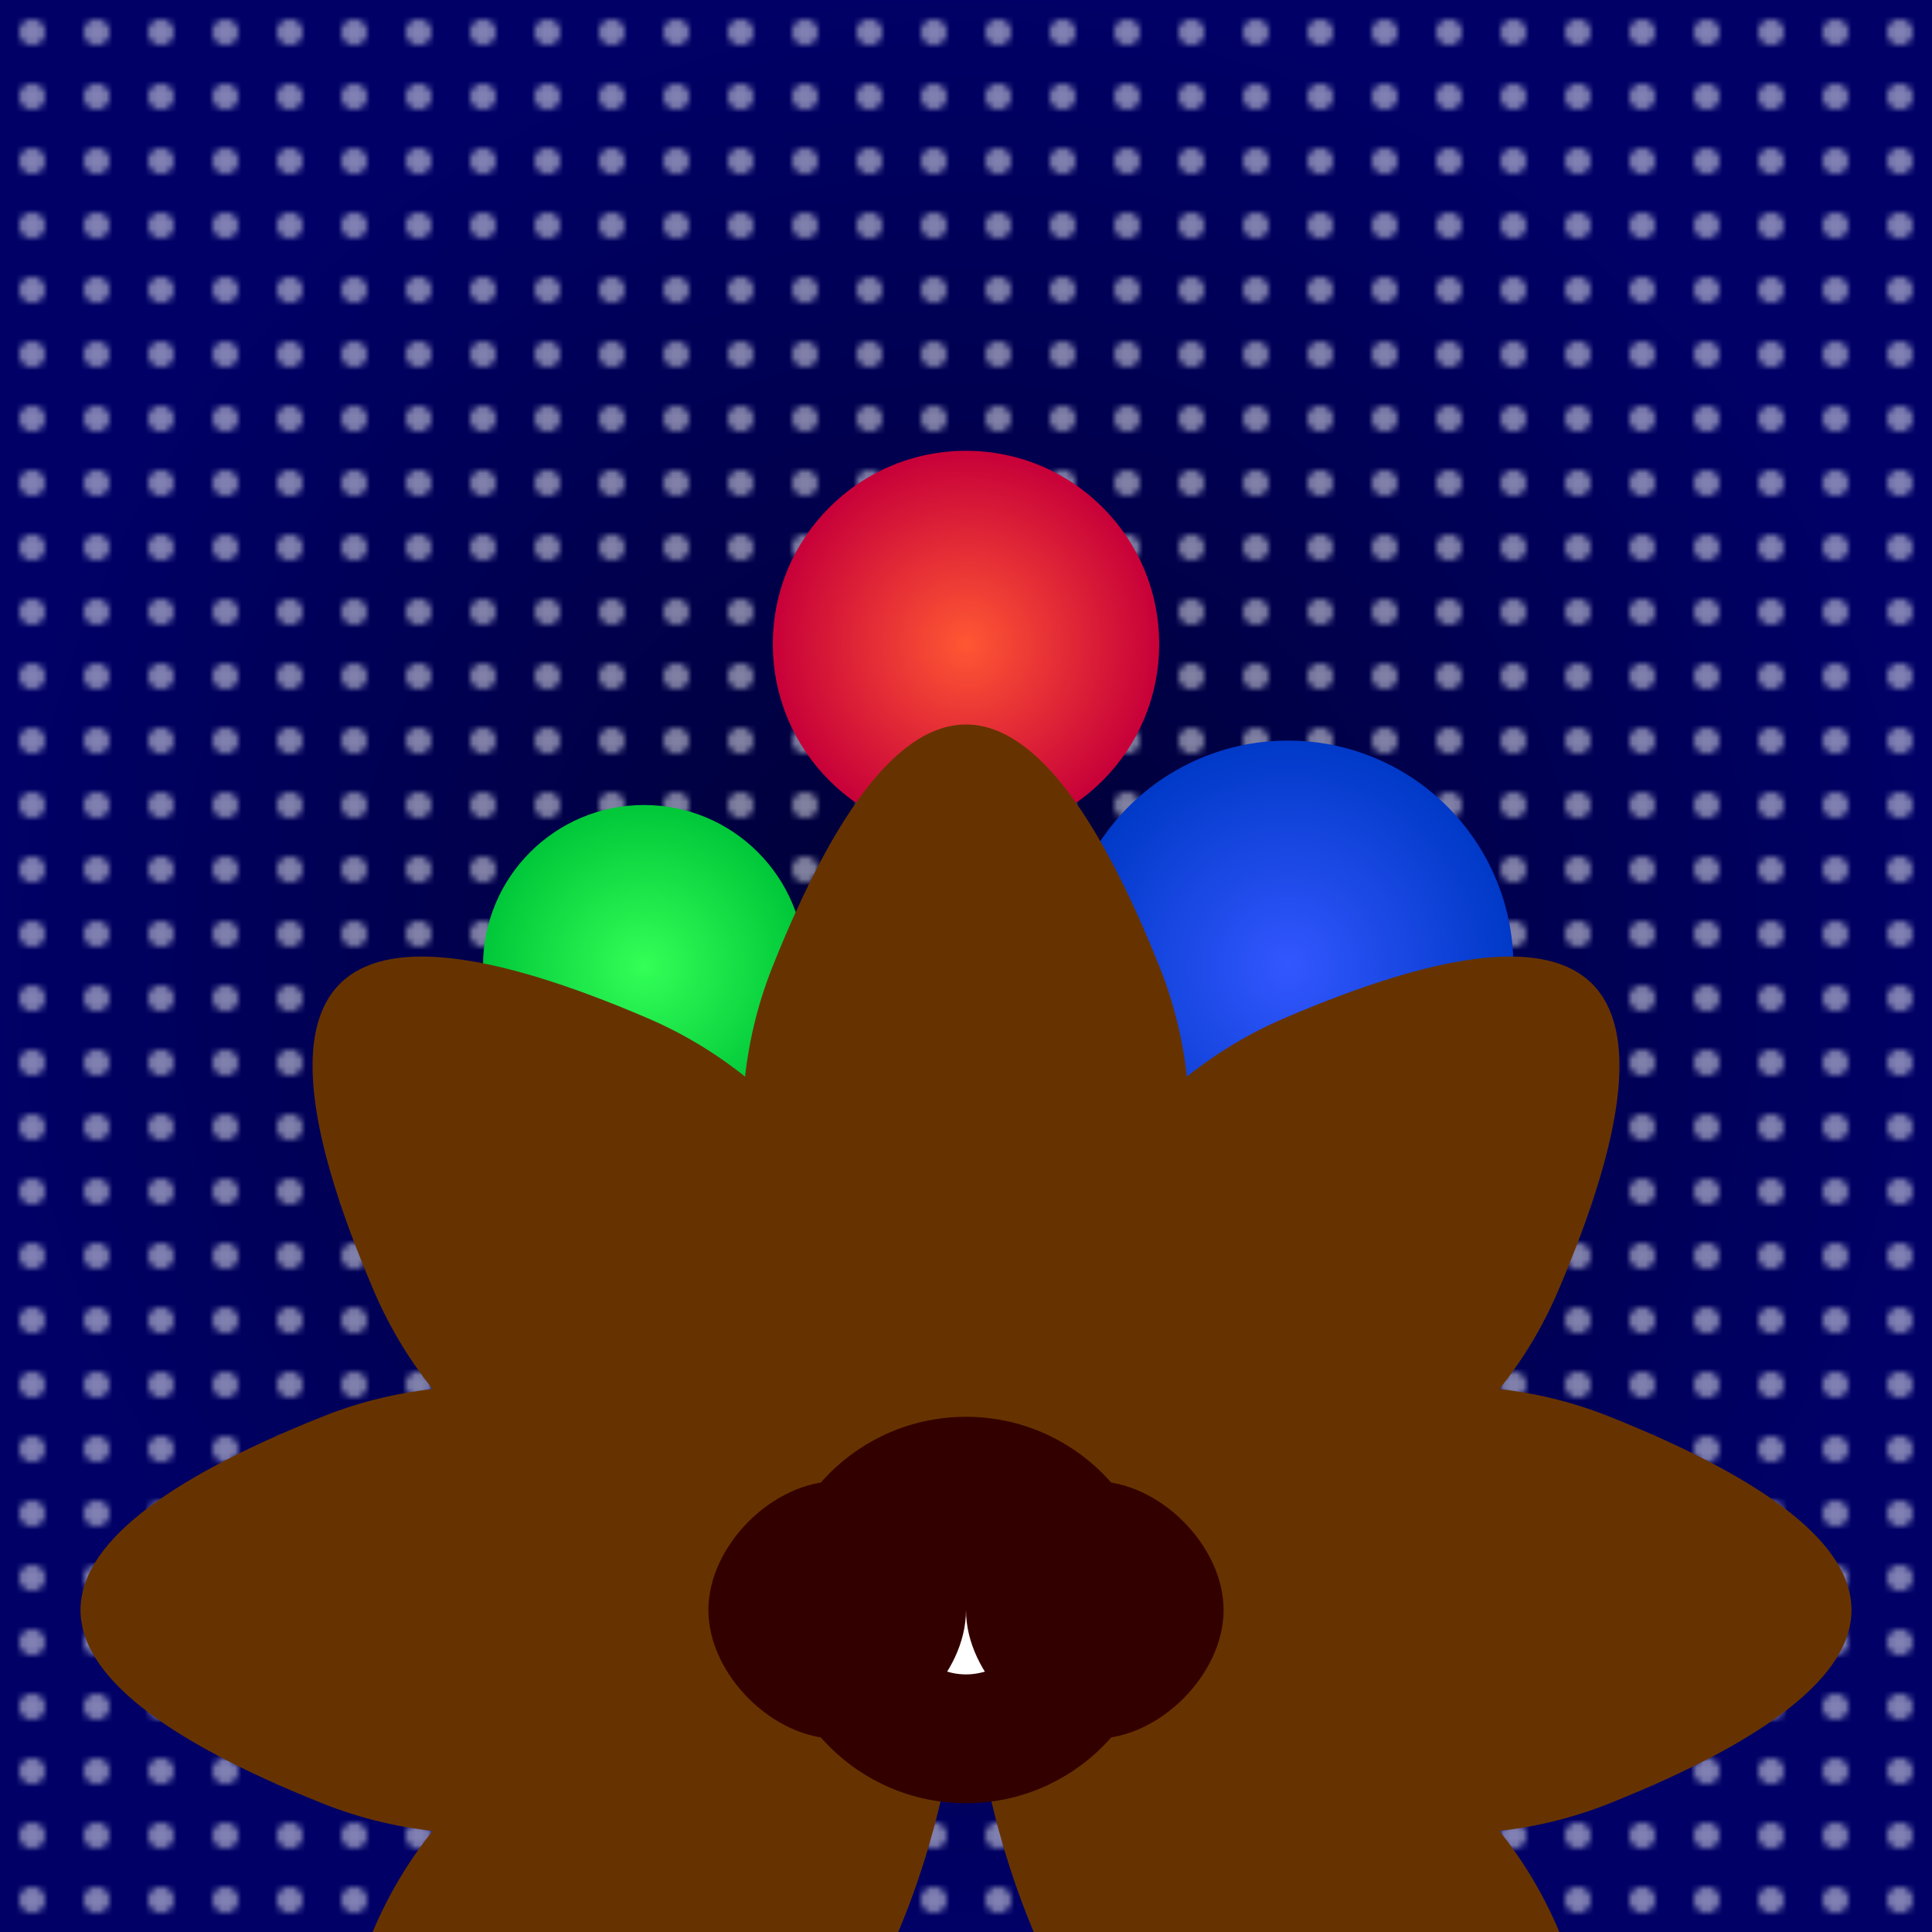
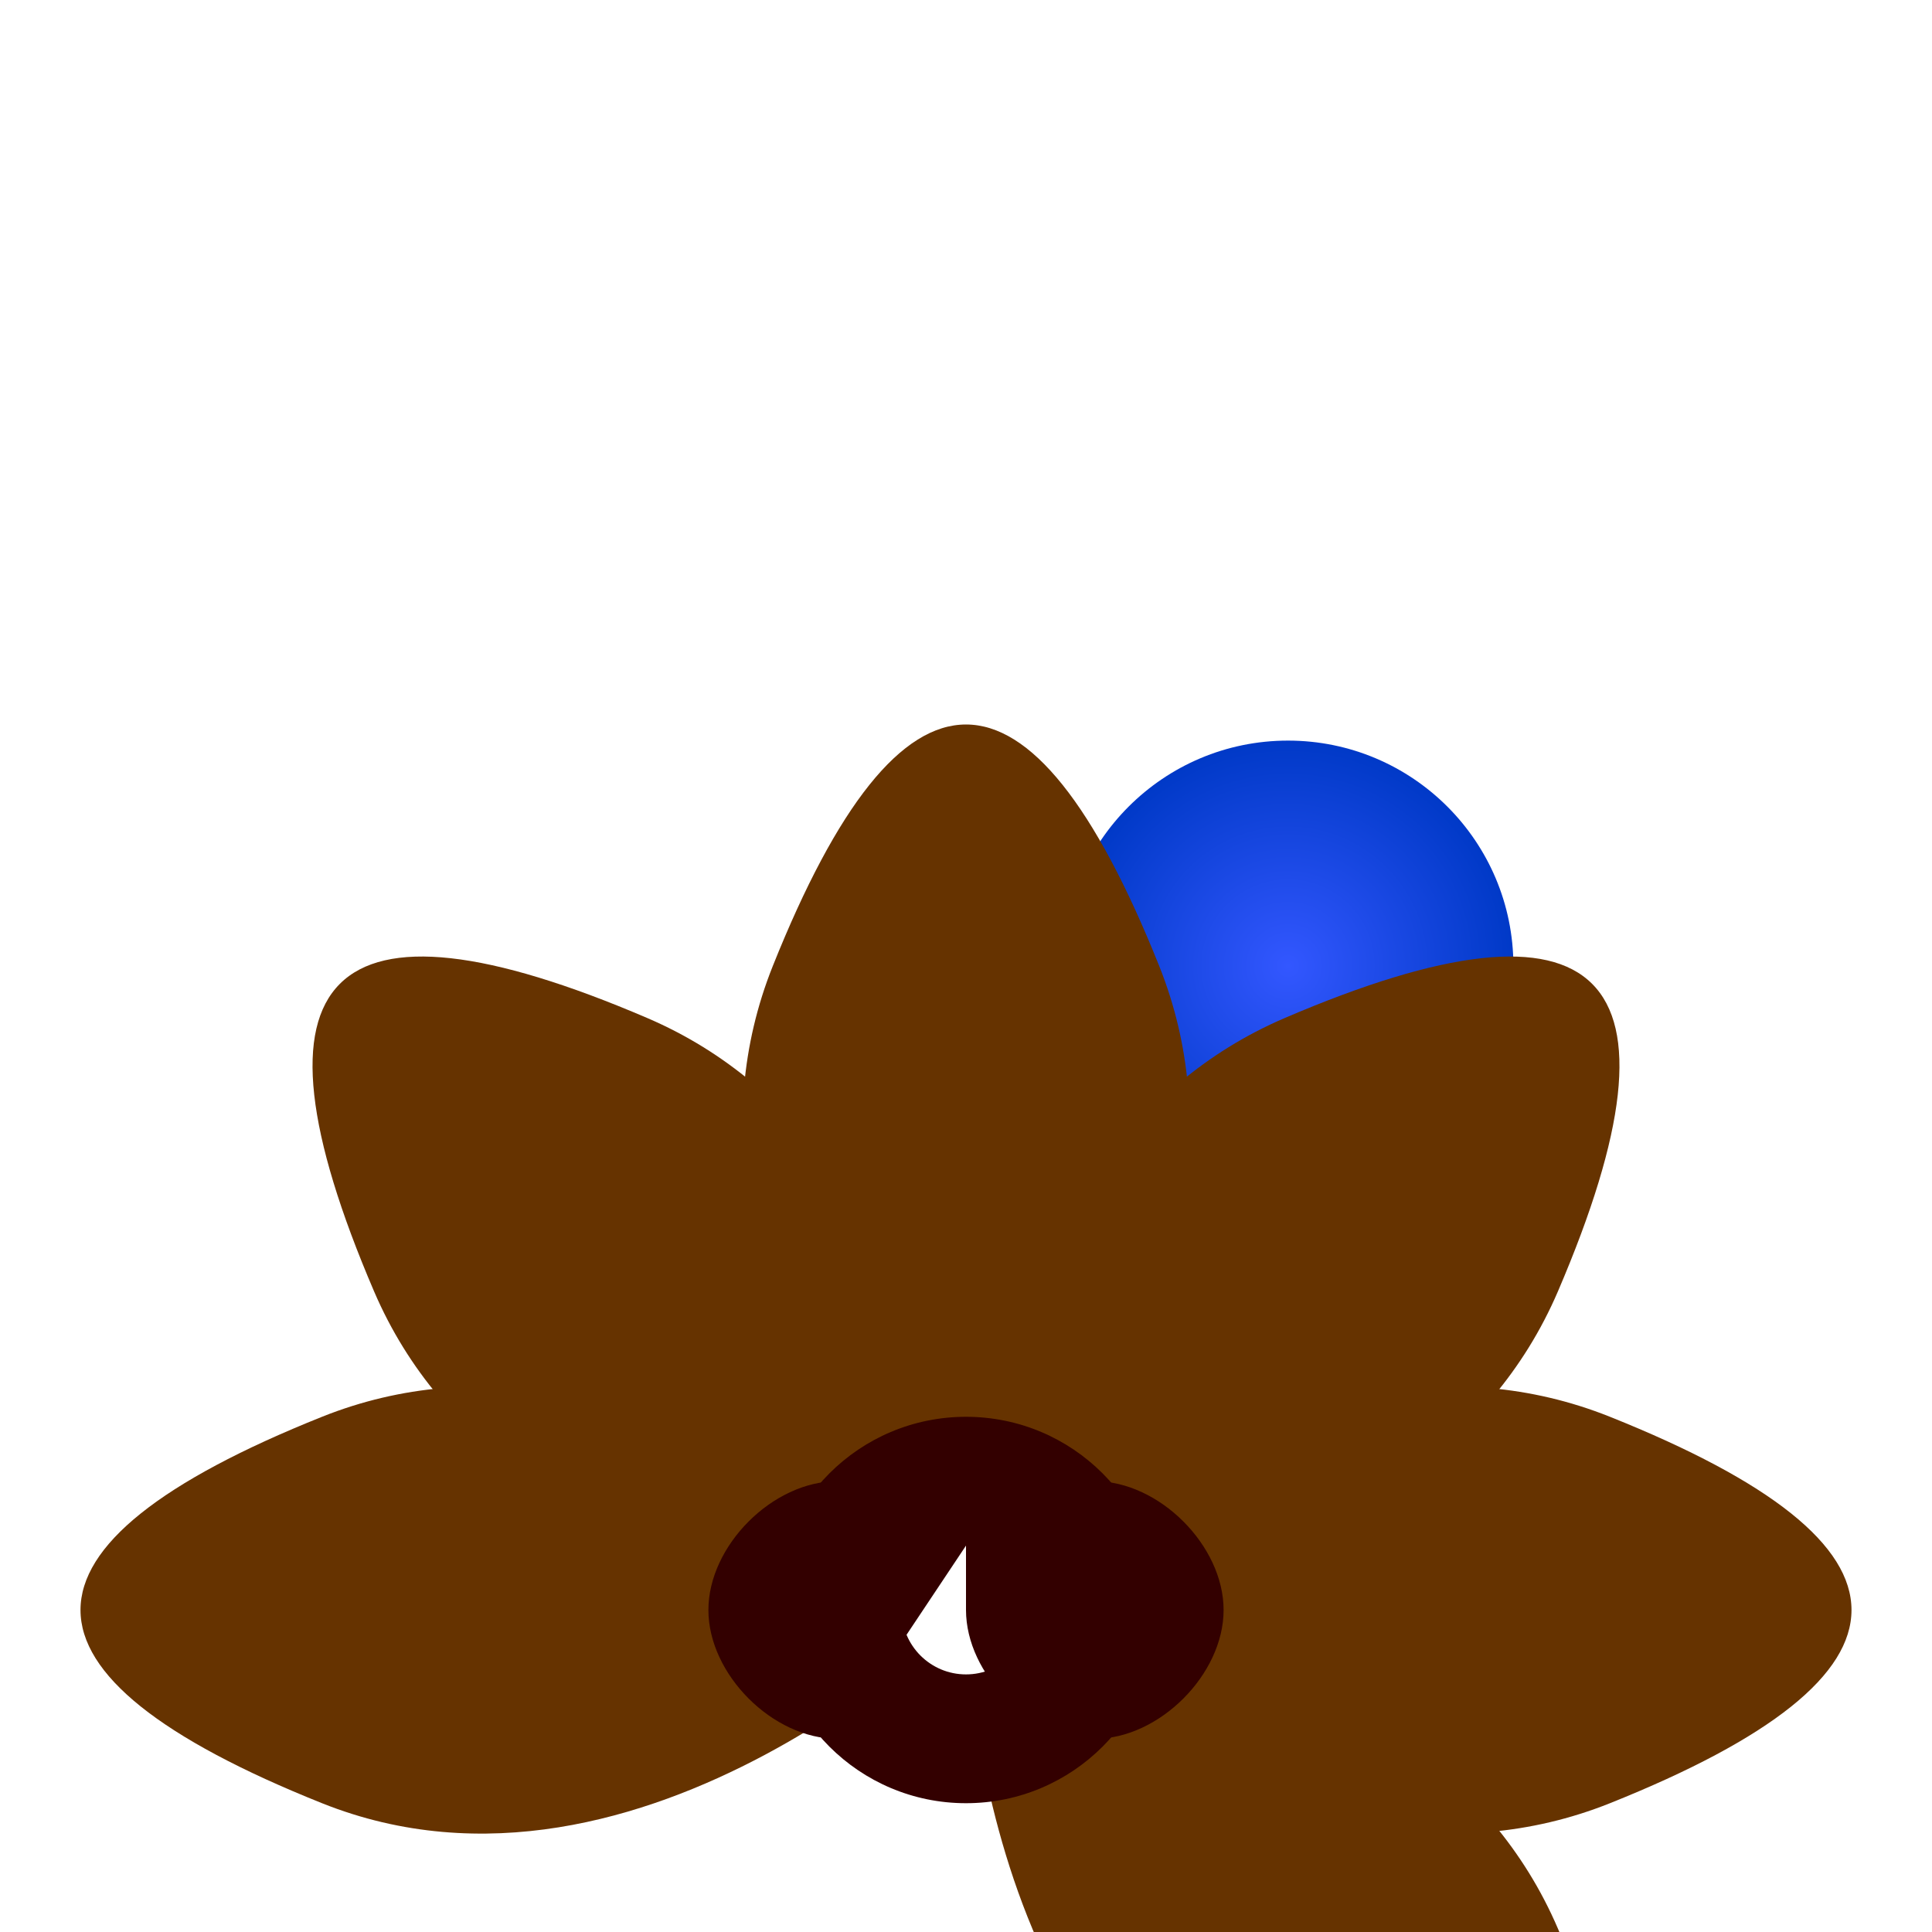
<svg xmlns="http://www.w3.org/2000/svg" viewBox="0 0 300 300">
  <defs>
    <radialGradient id="skyGradient" cx="50%" cy="50%" r="50%" fx="50%" fy="50%">
      <stop offset="0%" style="stop-color:#000033;stop-opacity:1" />
      <stop offset="100%" style="stop-color:#000066;stop-opacity:1" />
    </radialGradient>
    <radialGradient id="planet1" cx="50%" cy="50%" r="50%" fx="50%" fy="50%">
      <stop offset="0%" style="stop-color:#FF5733;stop-opacity:1" />
      <stop offset="100%" style="stop-color:#C70039;stop-opacity:1" />
    </radialGradient>
    <radialGradient id="planet2" cx="50%" cy="50%" r="50%" fx="50%" fy="50%">
      <stop offset="0%" style="stop-color:#33FF57;stop-opacity:1" />
      <stop offset="100%" style="stop-color:#00C739;stop-opacity:1" />
    </radialGradient>
    <radialGradient id="planet3" cx="50%" cy="50%" r="50%" fx="50%" fy="50%">
      <stop offset="0%" style="stop-color:#3357FF;stop-opacity:1" />
      <stop offset="100%" style="stop-color:#0039C7;stop-opacity:1" />
    </radialGradient>
    <pattern id="starPattern" x="0" y="0" width="10" height="10" patternUnits="userSpaceOnUse">
      <circle cx="5" cy="5" r="2" fill="white" />
    </pattern>
  </defs>
-   <rect width="300" height="300" fill="url(#skyGradient)" />
-   <rect width="300" height="300" fill="url(#starPattern)" opacity="0.5" />
-   <ellipse cx="150" cy="100" rx="30" ry="30" fill="url(#planet1)" />
-   <ellipse cx="100" cy="150" rx="25" ry="25" fill="url(#planet2)" />
  <ellipse cx="200" cy="150" rx="35" ry="35" fill="url(#planet3)" />
  <path d="M150,250 C150,250 100,200 120,150 C140,100 160,100 180,150 C200,200 150,250 150,250 Z" fill="#663300" />
  <path d="M150,250 C150,250 100,200 120,150 C140,100 160,100 180,150 C200,200 150,250 150,250 Z" fill="#663300" transform="rotate(45,150,250)" />
  <path d="M150,250 C150,250 100,200 120,150 C140,100 160,100 180,150 C200,200 150,250 150,250 Z" fill="#663300" transform="rotate(-45,150,250)" />
  <path d="M150,250 C150,250 100,200 120,150 C140,100 160,100 180,150 C200,200 150,250 150,250 Z" fill="#663300" transform="rotate(90,150,250)" />
  <path d="M150,250 C150,250 100,200 120,150 C140,100 160,100 180,150 C200,200 150,250 150,250 Z" fill="#663300" transform="rotate(-90,150,250)" />
  <path d="M150,250 C150,250 100,200 120,150 C140,100 160,100 180,150 C200,200 150,250 150,250 Z" fill="#663300" transform="rotate(135,150,250)" />
-   <path d="M150,250 C150,250 100,200 120,150 C140,100 160,100 180,150 C200,200 150,250 150,250 Z" fill="#663300" transform="rotate(-135,150,250)" />
  <circle cx="150" cy="250" r="30" fill="#330000" />
  <circle cx="150" cy="250" r="10" fill="#ffffff" />
-   <path d="M150,240 C150,240 140,230 130,230 C120,230 110,240 110,250 C110,260 120,270 130,270 C140,270 150,260 150,250 Z" fill="#330000" />
+   <path d="M150,240 C150,240 140,230 130,230 C120,230 110,240 110,250 C110,260 120,270 130,270 Z" fill="#330000" />
  <path d="M150,240 C150,240 160,230 170,230 C180,230 190,240 190,250 C190,260 180,270 170,270 C160,270 150,260 150,250 Z" fill="#330000" />
</svg>